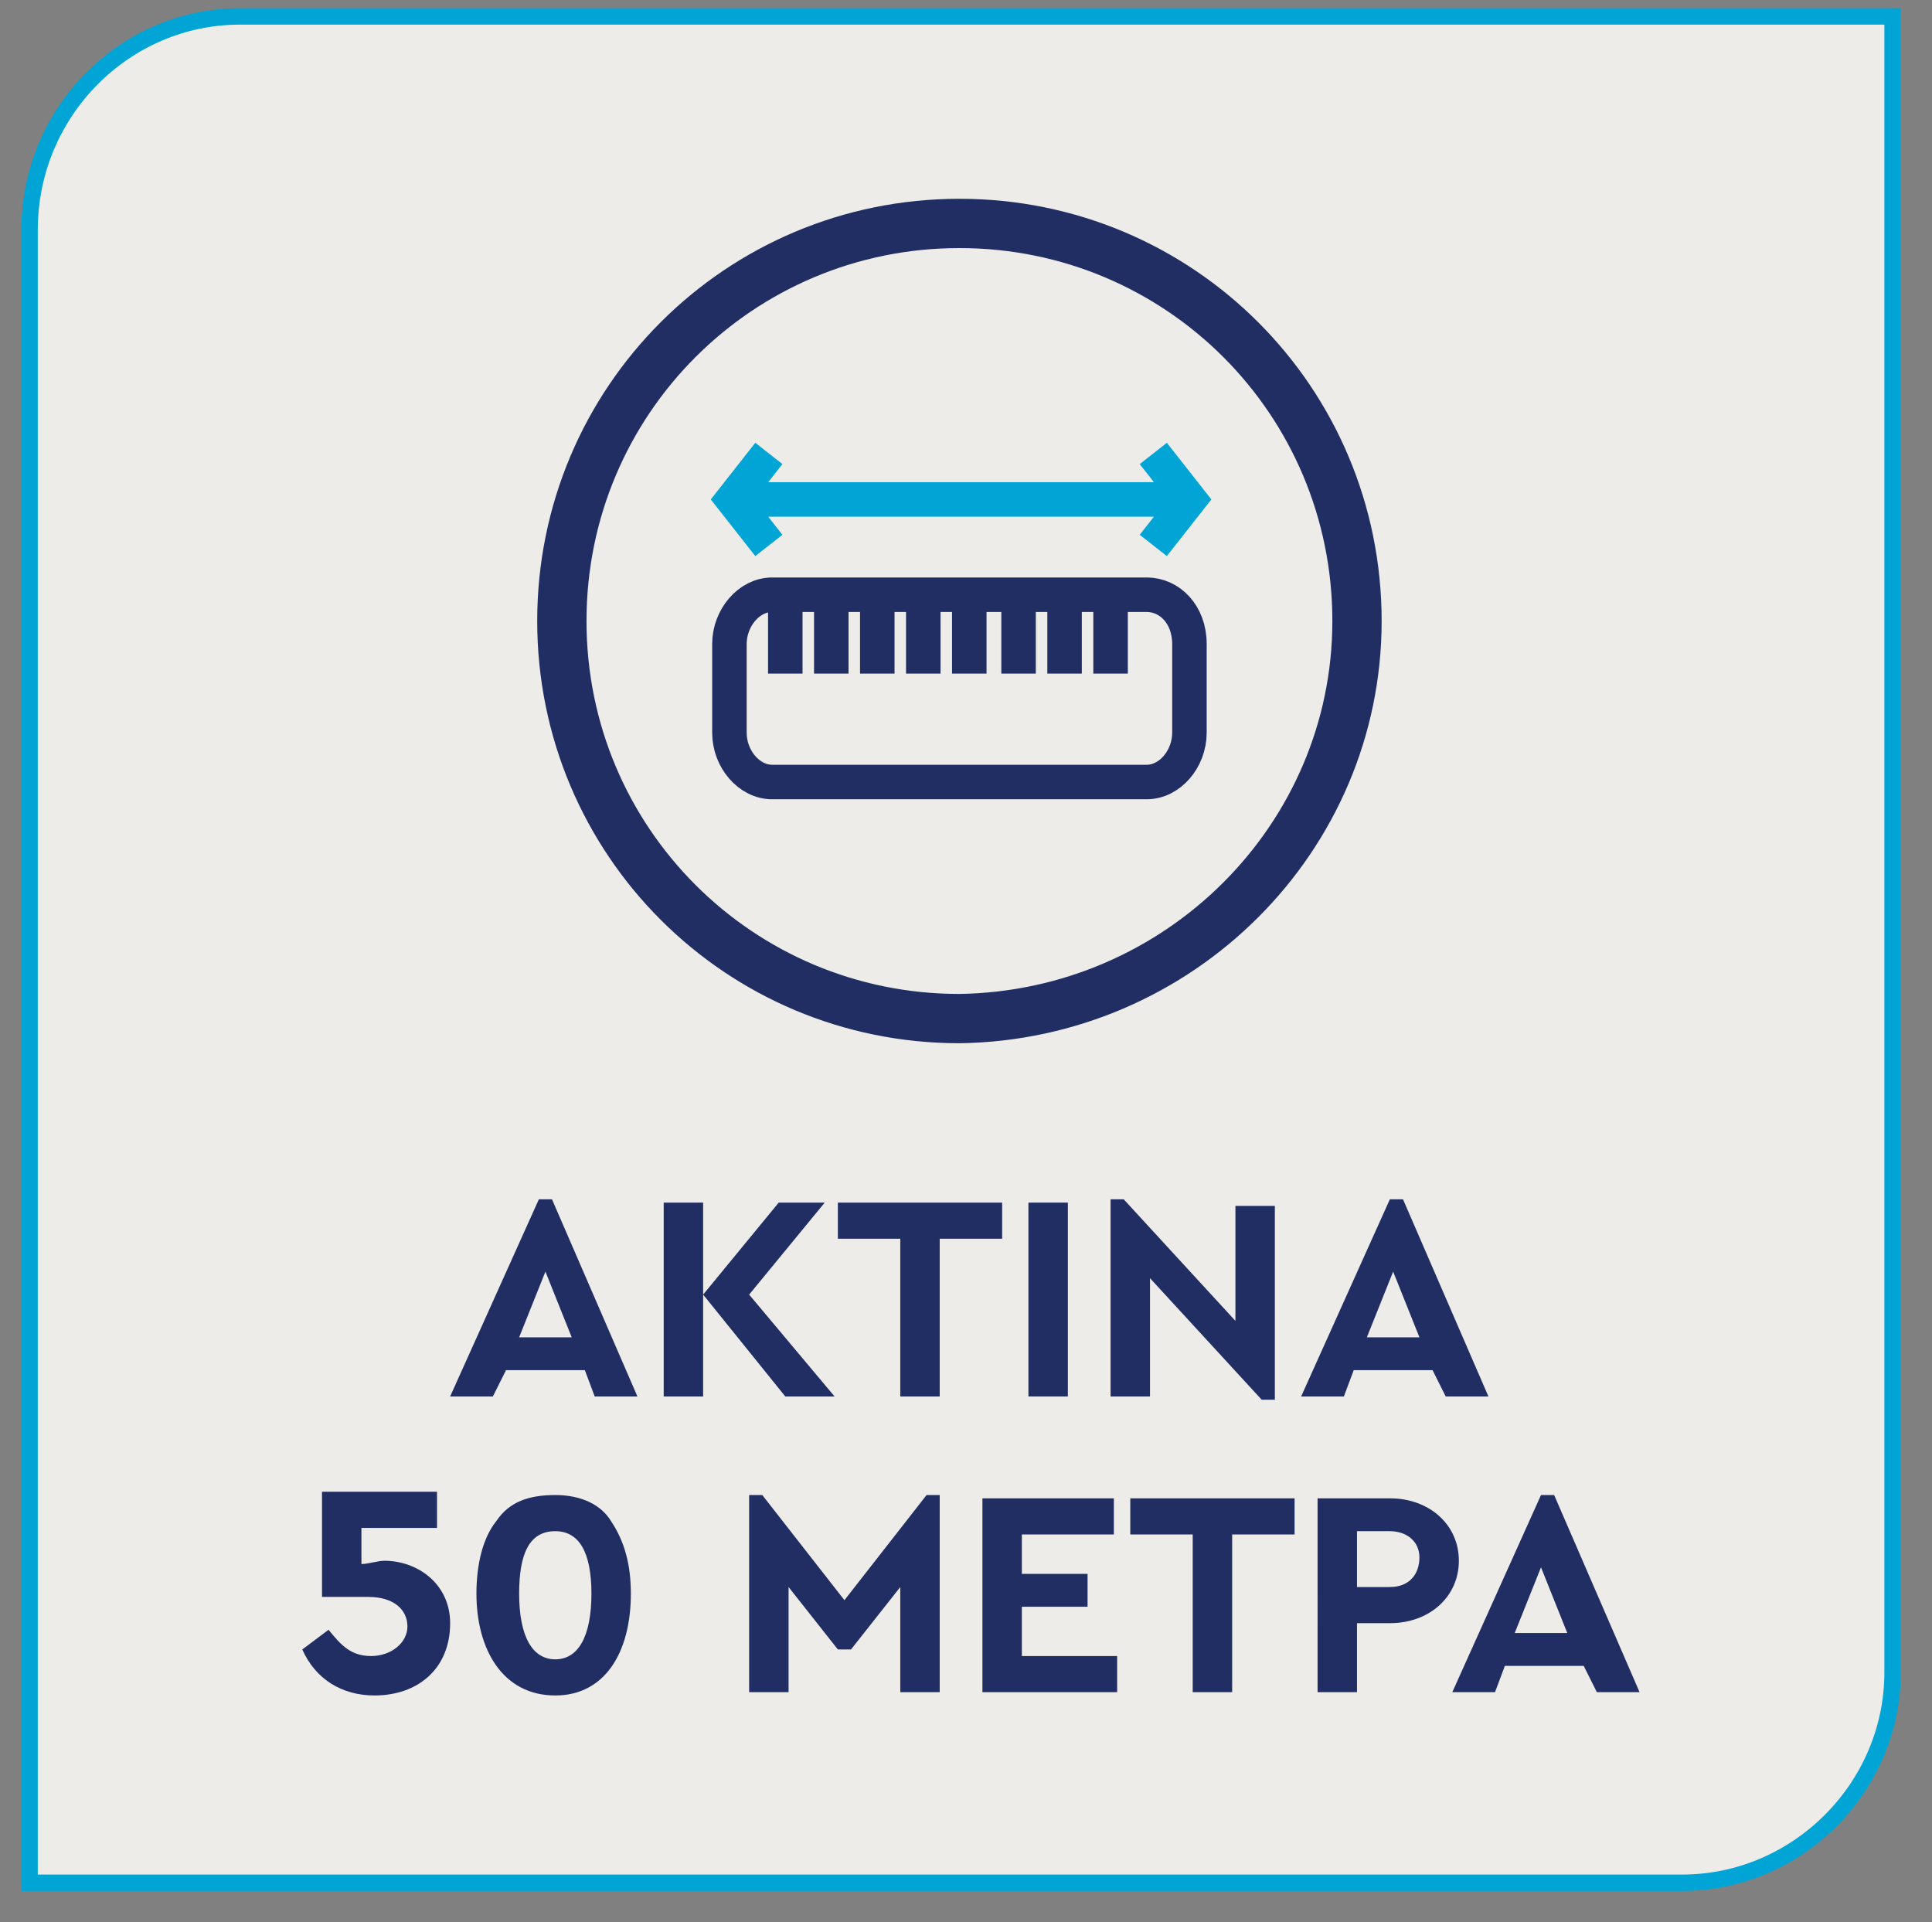
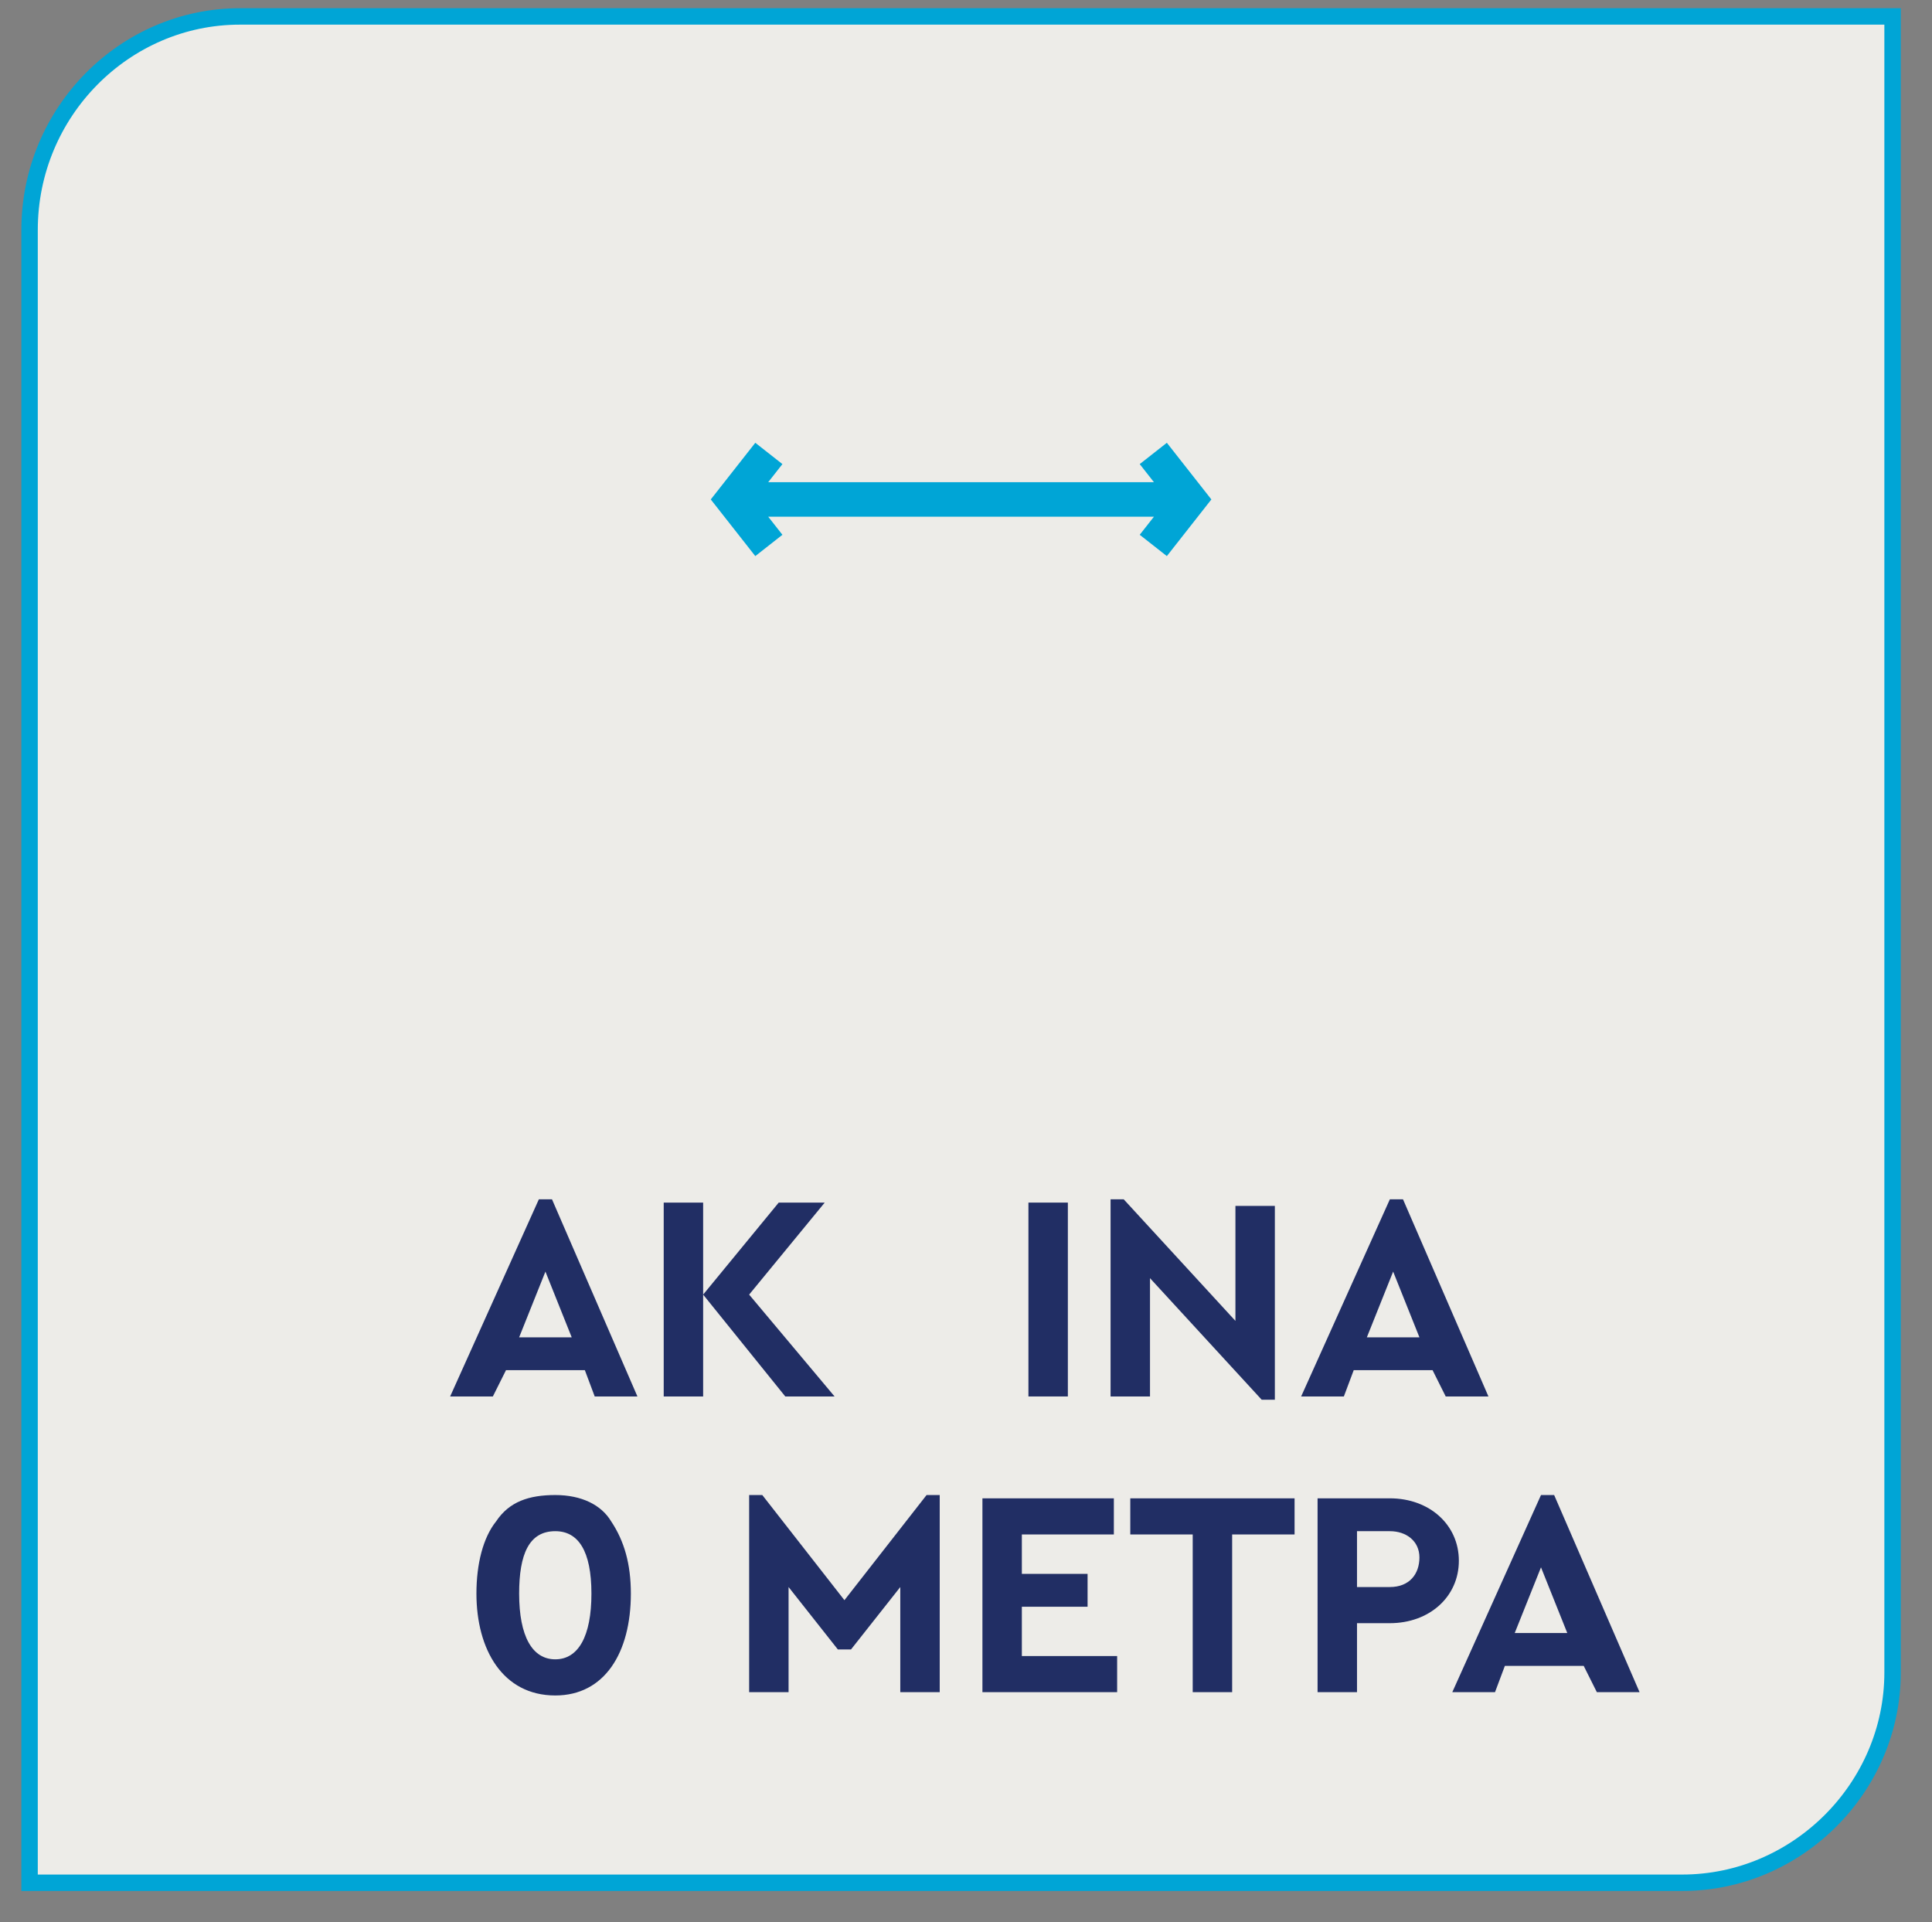
<svg xmlns="http://www.w3.org/2000/svg" xmlns:xlink="http://www.w3.org/1999/xlink" version="1.1" id="Layer_1" x="0px" y="0px" viewBox="0 0 58.8 58.5" style="enable-background:new 0 0 58.8 58.5;" xml:space="preserve">
  <rect x="0" y="0" width="58.8" height="58.5" fill="#808080" stroke="none" />
  <style type="text/css">
	.st0{clip-path:url(#SVGID_00000032644354044770277720000005412495445509620661_);fill:#EDECE8;}
	
		.st1{clip-path:url(#SVGID_00000032644354044770277720000005412495445509620661_);fill:none;stroke:#00A5D6;stroke-width:0.5;stroke-miterlimit:10;}
	.st2{fill:#212E64;}
	
		.st3{clip-path:url(#SVGID_00000095329159992546569390000012668844467851111858_);fill:none;stroke:#212E64;stroke-width:1.05;stroke-miterlimit:10;}
	.st4{clip-path:url(#SVGID_00000095329159992546569390000012668844467851111858_);fill:none;stroke:#212E64;stroke-width:1.5;}
	.st5{fill:none;stroke:#00A5D6;stroke-width:1.05;stroke-miterlimit:10;}
</style>
  <g>
    <defs>
      <rect id="SVGID_1_" x="-8.4" y="-6.7" width="75.2" height="65.2" />
    </defs>
    <clipPath id="SVGID_00000109017108039905602540000010931420779798191033_">
      <use xlink:href="#SVGID_1_" style="overflow:visible;" />
    </clipPath>
    <path style="clip-path:url(#SVGID_00000109017108039905602540000010931420779798191033_);fill:#EDECE8;" d="M7.3,0.5   C3.8,0.5,0.9,3.4,0.9,7v50.3h50.3c3.5,0,6.4-2.9,6.4-6.4V0.5H7.3z" />
    <path style="clip-path:url(#SVGID_00000109017108039905602540000010931420779798191033_);fill:none;stroke:#00A5D6;stroke-width:0.5;stroke-miterlimit:10;" d="   M7.3,0.5C3.8,0.5,0.9,3.4,0.9,7v50.3h50.3c3.5,0,6.4-2.9,6.4-6.4V0.5H7.3z" />
  </g>
  <g>
    <path class="st2" d="M17.8,41.7h-2.4L15,42.5h-1.3l2.7-6h0.4l2.6,6h-1.3L17.8,41.7z M16.6,38.7l-0.8,2h1.6L16.6,38.7z" />
    <path class="st2" d="M23.9,42.5l-2.5-3.1v3.1h-1.2v-5.9h1.2v2.8l2.3-2.8h1.4l-2.3,2.8l2.6,3.1H23.9z" />
-     <path class="st2" d="M27.4,37.7h-1.9v-1.1h5v1.1h-1.9v4.8h-1.2V37.7z" />
    <path class="st2" d="M31.3,36.6h1.2v5.9h-1.2V36.6z" />
    <path class="st2" d="M38.8,36.6v6h-0.4L35,38.9v3.6h-1.2v-6h0.4l3.4,3.7v-3.5H38.8z" />
    <path class="st2" d="M43.6,41.7h-2.4l-0.3,0.8h-1.3l2.7-6h0.4l2.6,6h-1.3L43.6,41.7z M42.4,38.7l-0.8,2h1.6L42.4,38.7z" />
  </g>
  <g>
-     <path class="st2" d="M11.4,51.6c-1,0-1.8-0.5-2.2-1.4l0.8-0.6c0.4,0.5,0.7,0.8,1.3,0.8c0.6,0,1.1-0.4,1.1-0.9s-0.4-0.9-1.2-0.9H9.8   v-3.2h3.5v1.1H11v1.1c0.2,0,0.5-0.1,0.7-0.1c1,0,2,0.7,2,1.9C13.7,50.8,12.7,51.6,11.4,51.6z" />
    <path class="st2" d="M15.1,46.3c0.4-0.6,1-0.8,1.8-0.8s1.4,0.3,1.7,0.8c0.4,0.6,0.6,1.3,0.6,2.2c0,1.8-0.8,3.1-2.3,3.1   c-1.6,0-2.4-1.4-2.4-3.1C14.5,47.6,14.7,46.8,15.1,46.3z M16.9,46.6c-0.8,0-1.1,0.7-1.1,1.9c0,1.3,0.4,2,1.1,2c0.7,0,1.1-0.7,1.1-2   C18,47.2,17.6,46.6,16.9,46.6z" />
    <path class="st2" d="M28.6,45.5v6h-1.2v-3.2l-1.5,1.9h-0.4L24,48.3v3.2h-1.2v-6h0.4l2.5,3.2l2.5-3.2H28.6z" />
    <path class="st2" d="M29.9,45.6h4v1.1h-2.8v1.2h2v1h-2v1.5H34v1.1h-4.1V45.6z" />
    <path class="st2" d="M36.3,46.7h-1.9v-1.1h5v1.1h-1.9v4.8h-1.2V46.7z" />
    <path class="st2" d="M40.1,45.6h2.2c1.2,0,2.1,0.8,2.1,1.9c0,1.1-0.9,1.9-2.1,1.9h-1v2.1h-1.2V45.6z M42.3,48.3   c0.6,0,0.9-0.4,0.9-0.9c0-0.5-0.4-0.8-0.9-0.8h-1v1.7H42.3z" />
    <path class="st2" d="M48.2,50.7h-2.4l-0.3,0.8h-1.3l2.7-6h0.4l2.6,6h-1.3L48.2,50.7z M46.9,47.7l-0.8,2h1.6L46.9,47.7z" />
  </g>
  <g>
    <defs>
-       <rect id="SVGID_00000017484469937934192000000011219515248037442947_" x="-8.4" y="-6.7" width="75.2" height="65.2" />
-     </defs>
+       </defs>
    <clipPath id="SVGID_00000132054794388447118920000014376527654980275616_">
      <use xlink:href="#SVGID_00000017484469937934192000000011219515248037442947_" style="overflow:visible;" />
    </clipPath>
    <path style="clip-path:url(#SVGID_00000132054794388447118920000014376527654980275616_);fill:none;stroke:#212E64;stroke-width:1.05;stroke-miterlimit:10;" d="   M36.2,19.6v2.7c0,0.8-0.6,1.5-1.3,1.5H23.5c-0.7,0-1.3-0.7-1.3-1.5v-2.7c0-0.8,0.6-1.5,1.3-1.5h11.4C35.6,18.1,36.2,18.7,36.2,19.6   z M23.9,20.5v-2.5 M25.3,20.5v-2.5 M26.7,20.5v-2.5 M28.1,20.5v-2.5 M29.5,20.5v-2.5 M31,20.5v-2.5 M32.4,20.5v-2.5 M33.8,20.5   v-2.5" />
    <path style="clip-path:url(#SVGID_00000132054794388447118920000014376527654980275616_);fill:none;stroke:#212E64;stroke-width:1.5;" d="   M41.3,18.9c0-6.7-5.4-12.1-12.1-12.1c-6.7,0-12.1,5.4-12.1,12.1s5.4,12.1,12.1,12.1C35.9,30.9,41.3,25.5,41.3,18.9z" />
  </g>
  <path class="st5" d="M22.3,15.2h13.8 M23.4,16.6l-1.1-1.4l1.1-1.4 M35.1,13.8l1.1,1.4l-1.1,1.4" />
</svg>